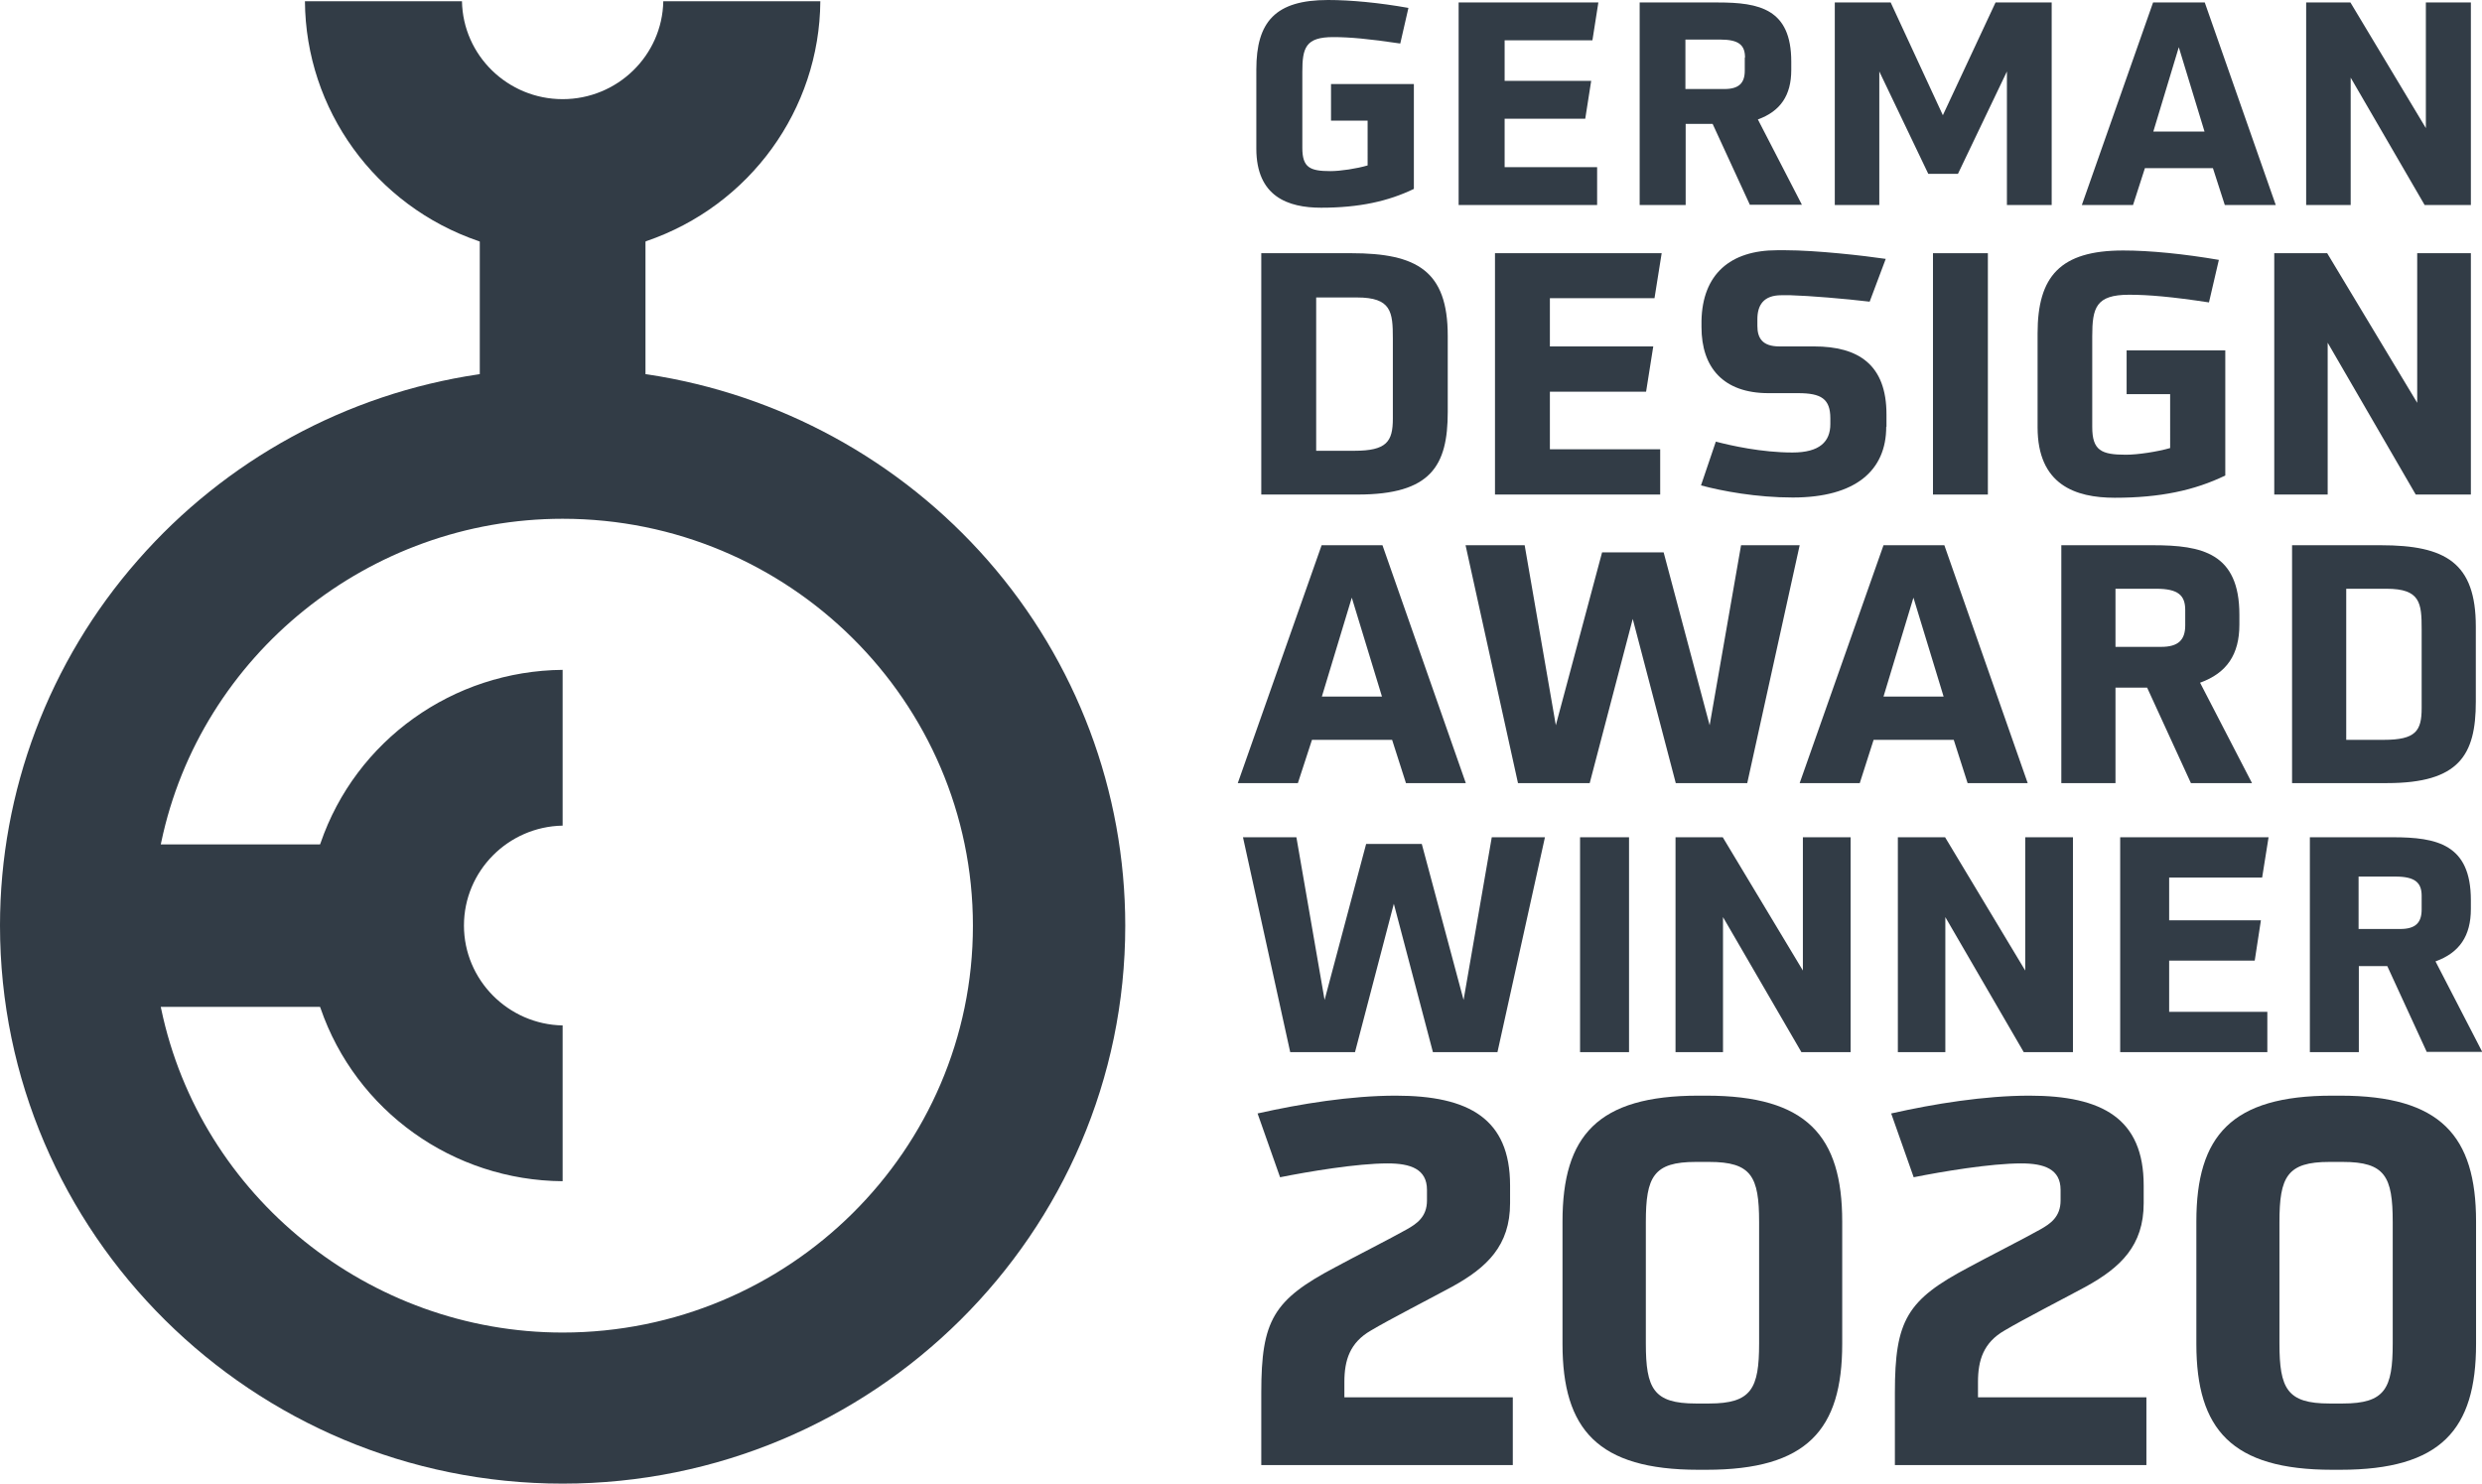
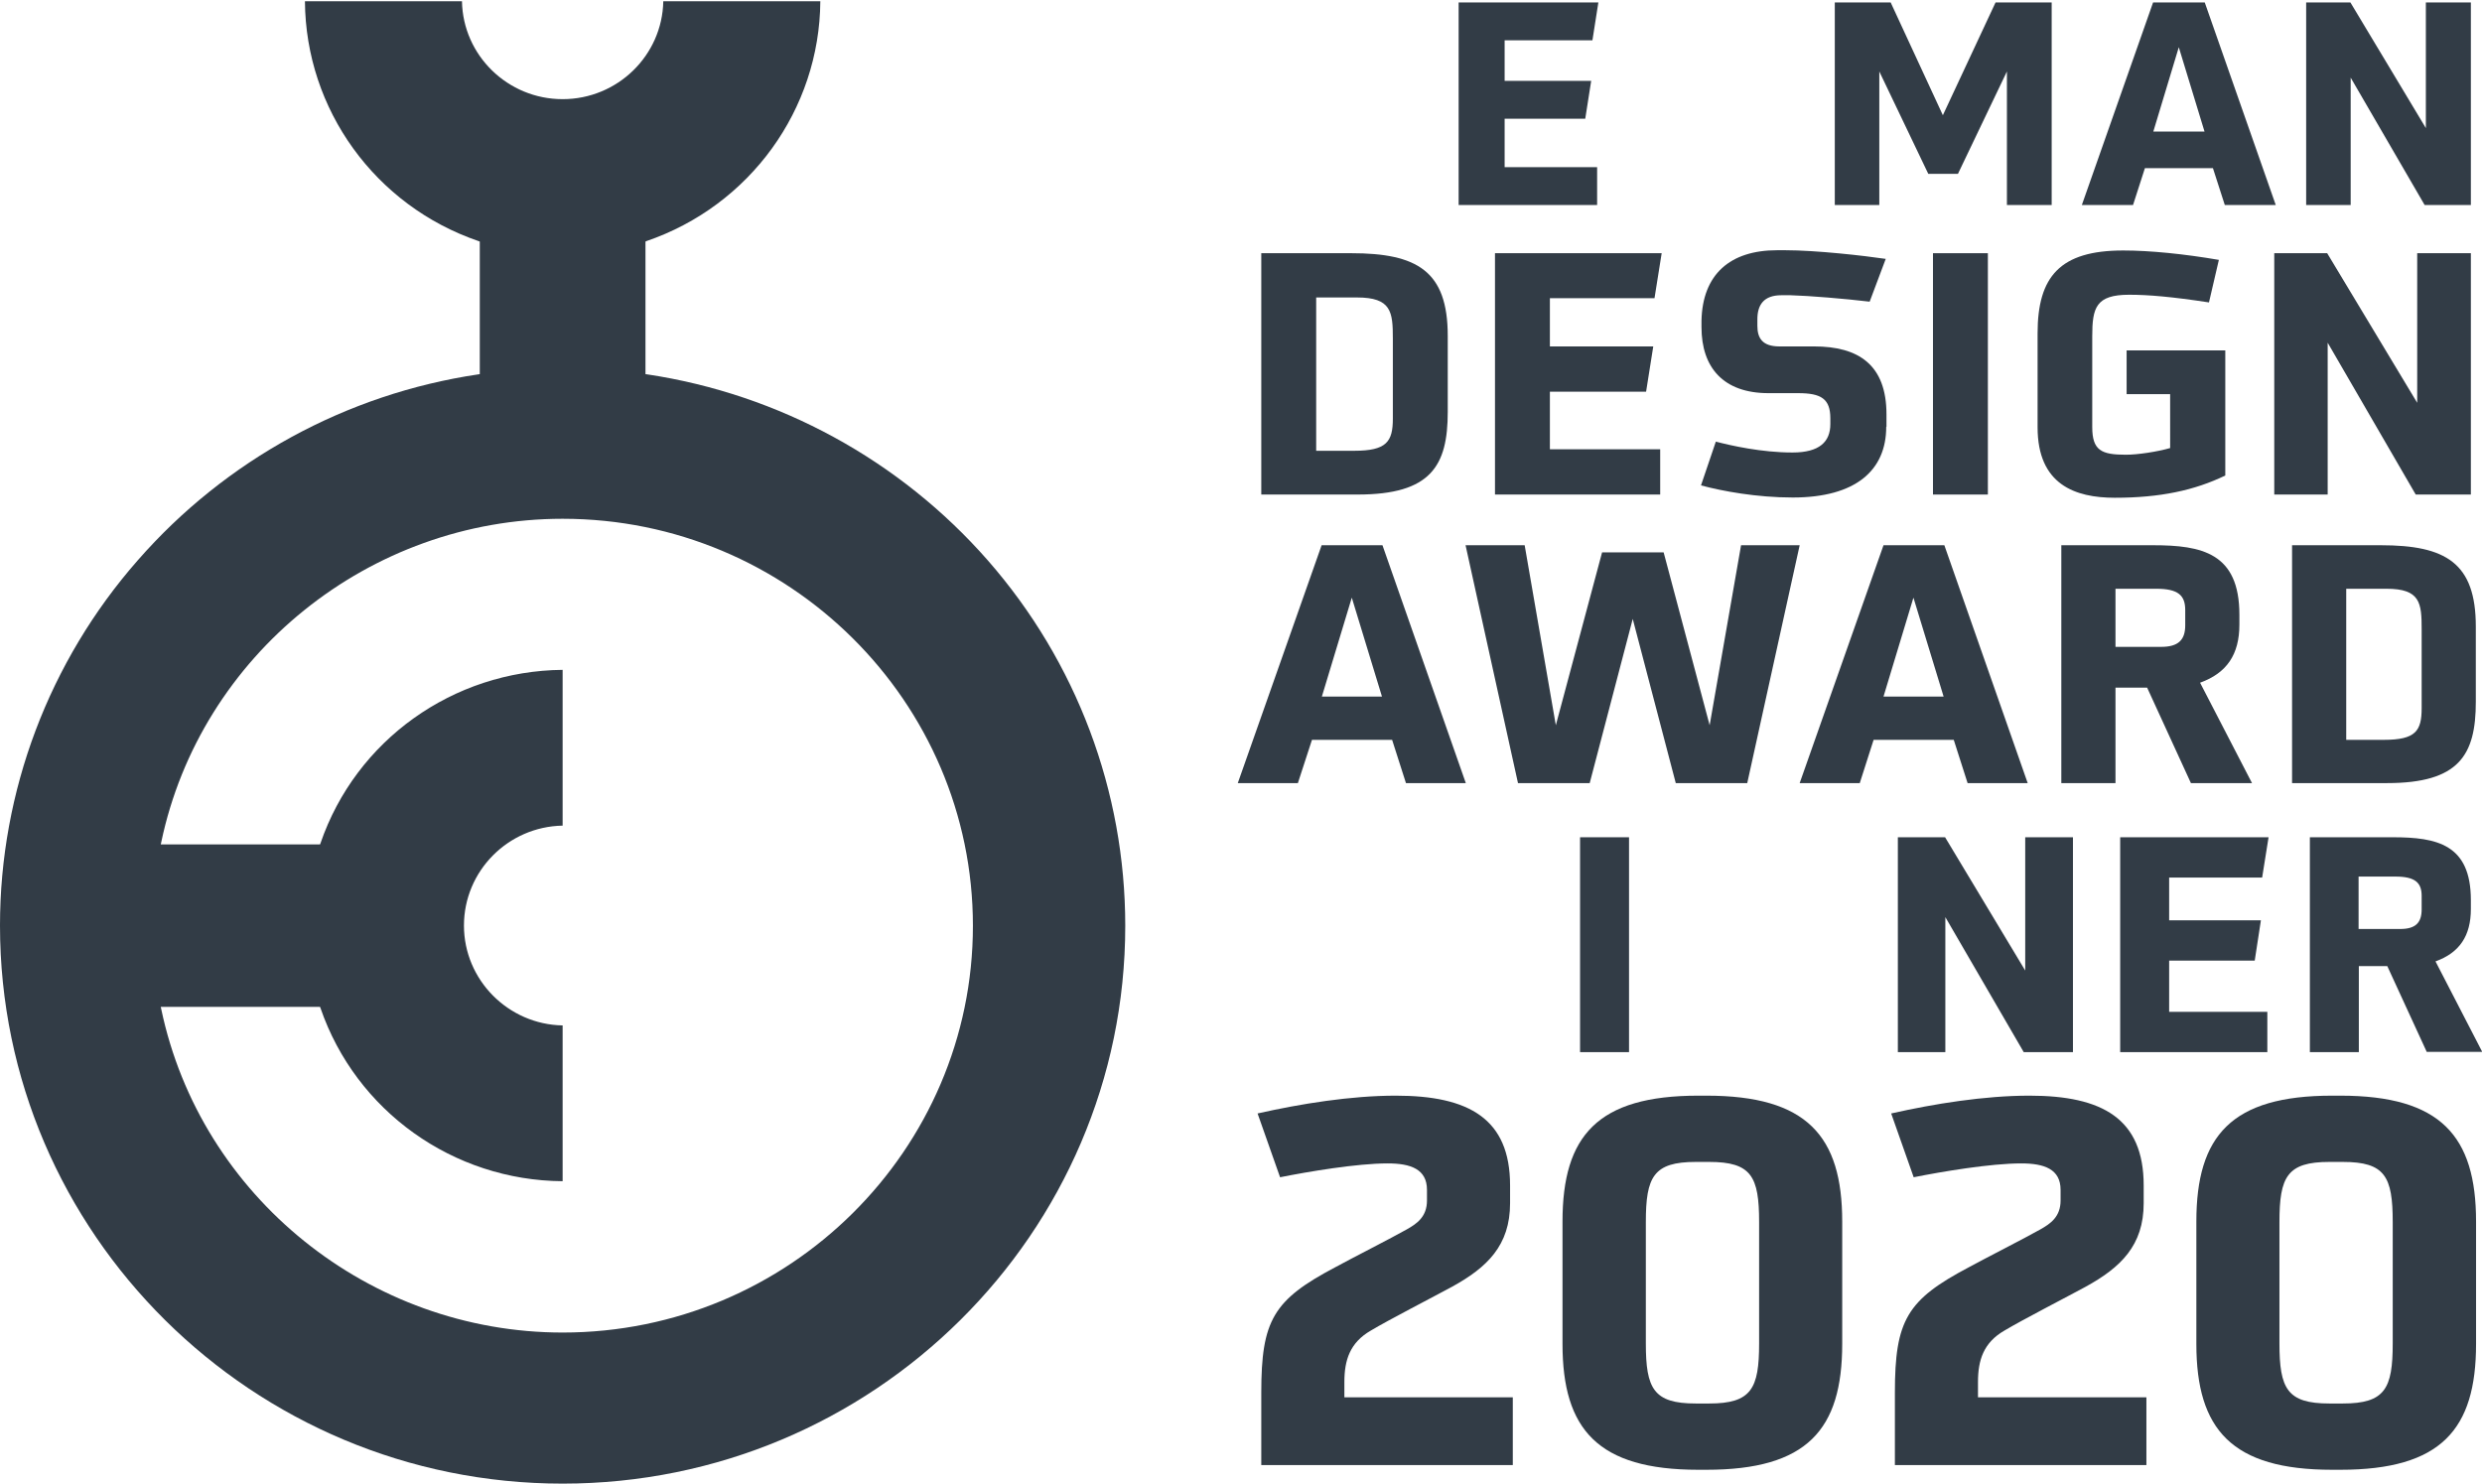
<svg xmlns="http://www.w3.org/2000/svg" version="1.1" id="Ebene_1" x="0px" y="0px" viewBox="0 0 100.36 60" style="enable-background:new 0 0 100.36 60;" xml:space="preserve">
  <style type="text/css">
	.st0{fill:#323C46;}
</style>
  <g>
    <path class="st0" d="M6.52,40.81c1.59,7.58,8.42,13.08,16.23,13.08c9.15,0,16.59-7.38,16.59-16.45S31.9,20.98,22.75,20.98   c-7.81,0-14.64,5.5-16.23,13.08L6.5,34.15h6.44l0.02-0.05c1.43-4.17,5.36-6.97,9.79-7.01l0,6.3c-2.21,0.04-3.99,1.84-3.99,4.04   c0,2.2,1.79,4,3.99,4.04v6.3c-4.43-0.03-8.36-2.84-9.79-7l-0.02-0.05H6.5L6.52,40.81z M22.75,60C10.21,60,0,49.88,0,37.43   C0,32,1.98,26.75,5.57,22.66c3.55-4.06,8.44-6.73,13.77-7.52l0.06-0.01V9.77l-0.05-0.02c-4.18-1.43-6.99-5.32-7.02-9.7h6.35   c0.04,2.19,1.85,3.96,4.07,3.96s4.03-1.77,4.07-3.96h6.35c-0.03,4.38-2.85,8.27-7.03,9.7L26.1,9.77v5.36l0.07,0.01   c5.33,0.8,10.22,3.47,13.77,7.52c3.59,4.1,5.56,9.34,5.56,14.78C45.5,49.88,35.3,60,22.75,60" />
-     <path class="st0" d="M55.31,4.88h-1.49V3.4h3.35v4.24c-1.04,0.5-2.21,0.76-3.75,0.76c-1.34,0-2.62-0.45-2.62-2.39V2.81   c0-1.93,0.77-2.81,2.9-2.81c0.91,0,2.07,0.11,3.25,0.32l-0.33,1.44c-1.27-0.19-2.06-0.26-2.71-0.26c-1.12,0-1.25,0.43-1.25,1.41   v3.07c0,0.8,0.31,0.94,1.14,0.94c0.4,0,1.06-0.1,1.5-0.23V4.88z" />
  </g>
  <polygon class="st0" points="58.98,0.1 58.98,8.29 64.58,8.29 64.58,6.76 60.84,6.76 60.84,4.8 64.1,4.8 64.34,3.27 60.84,3.27   60.84,1.63 64.39,1.63 64.63,0.1 " />
  <g>
-     <path class="st0" d="M70.56,2.33c0-0.5-0.24-0.73-1-0.73h-1.41v2h1.58c0.58,0,0.82-0.24,0.82-0.74V2.33z M70.76,8.29l-1.51-3.28   h-1.09v3.28H66.3V0.1h3.16c1.68,0,2.97,0.26,2.97,2.39v0.34c0,1.03-0.44,1.67-1.35,2l1.78,3.45H70.76z" />
-   </g>
+     </g>
  <polygon class="st0" points="80.69,0.1 78.56,4.66 76.45,0.1 74.19,0.1 74.19,8.29 75.99,8.29 75.99,2.89 77.97,7.03 79.17,7.03   81.15,2.89 81.15,8.29 82.96,8.29 82.96,0.1 " />
  <path class="st0" d="M88.1,1.91l1.04,3.41h-2.07L88.1,1.91z M87.06,0.1l-2.88,8.19h2.07l0.48-1.49h2.75l0.48,1.49h2.06L89.15,0.1  H87.06z" />
  <polygon class="st0" points="98.09,0.1 98.09,5.18 95.04,0.1 93.25,0.1 93.25,8.29 95.05,8.29 95.05,3.14 98.04,8.29 99.91,8.29   99.91,0.1 " />
  <g>
    <path class="st0" d="M56.32,13.69c0-1.08-0.06-1.66-1.45-1.66h-1.65v6.2h1.54c1.31,0,1.56-0.37,1.56-1.3V13.69z M51,20v-9.76h3.64   c2.66,0,3.9,0.72,3.9,3.34v3.08c0,2.18-0.68,3.34-3.64,3.34H51z" />
  </g>
  <polygon class="st0" points="60.45,20 60.45,10.24 67.19,10.24 66.9,12.06 62.67,12.06 62.67,14.01 66.85,14.01 66.56,15.84   62.67,15.84 62.67,18.17 67.13,18.17 67.13,20 " />
  <g>
    <path class="st0" d="M76.27,17.26c0,1.76-1.23,2.86-3.78,2.86c-1.46,0-2.86-0.26-3.71-0.49l0.6-1.77c0.61,0.16,1.85,0.44,3.1,0.44   c1.1,0,1.53-0.44,1.53-1.15v-0.23c0-0.79-0.37-1.02-1.3-1.02h-1.2c-1.83,0-2.71-1.04-2.71-2.67v-0.26   c0.04-1.87,1.15-2.85,3.06-2.85h0.33c1.24,0,3.18,0.22,4.06,0.35l-0.65,1.73c-1.01-0.12-2.45-0.24-3.2-0.26h-0.37   c-0.72,0-0.97,0.4-0.97,0.97v0.27c0,0.49,0.2,0.83,0.89,0.83h1.4c1.8,0,2.93,0.74,2.93,2.75V17.26z" />
  </g>
  <rect x="78.16" y="10.24" class="st0" width="2.22" height="9.76" />
  <g>
    <path class="st0" d="M87.76,15.94h-1.77v-1.77h3.99v5.06c-1.24,0.6-2.63,0.9-4.47,0.9c-1.6,0-3.12-0.53-3.12-2.85v-3.8   c0-2.3,0.91-3.35,3.46-3.35c1.09,0,2.47,0.14,3.87,0.38l-0.4,1.72c-1.51-0.23-2.45-0.31-3.23-0.31c-1.34,0-1.49,0.52-1.49,1.68   v3.67c0,0.95,0.37,1.12,1.36,1.12c0.48,0,1.27-0.12,1.79-0.27V15.94z" />
  </g>
  <polygon class="st0" points="97.68,20 94.12,13.86 94.12,20 91.96,20 91.96,10.24 94.1,10.24 97.74,16.29 97.74,10.24 99.91,10.24   99.91,20 " />
  <path class="st0" d="M54.66,24.17l-1.21,4h2.43L54.66,24.17z M56.85,31.67l-0.56-1.75h-3.24l-0.57,1.75h-2.43l3.39-9.62h2.46  l3.37,9.62H56.85z" />
  <polygon class="st0" points="67.76,31.67 66.02,25.03 64.28,31.67 61.38,31.67 59.26,22.05 61.65,22.05 62.91,29.33 64.78,22.34   67.27,22.34 69.13,29.33 70.4,22.05 72.77,22.05 70.65,31.67 " />
  <path class="st0" d="M77.37,24.17l-1.21,4h2.43L77.37,24.17z M79.56,31.67L79,29.92h-3.24l-0.56,1.75h-2.43l3.39-9.62h2.46  l3.37,9.62H79.56z" />
  <g>
    <path class="st0" d="M88.36,24.67c0-0.59-0.28-0.86-1.17-0.86h-1.65v2.35h1.85c0.69,0,0.97-0.28,0.97-0.87V24.67z M88.59,31.67   l-1.77-3.86h-1.28v3.86h-2.19v-9.62h3.71c1.97,0,3.49,0.31,3.49,2.81v0.4c0,1.21-0.51,1.96-1.59,2.35l2.1,4.06H88.59z" />
    <path class="st0" d="M97.92,25.45c0-1.06-0.05-1.64-1.42-1.64h-1.63v6.11h1.52c1.29,0,1.53-0.36,1.53-1.28V25.45z M92.68,31.67   v-9.62h3.59c2.62,0,3.84,0.71,3.84,3.29v3.04c0,2.15-0.67,3.29-3.59,3.29H92.68z" />
  </g>
-   <polygon class="st0" points="57.94,42.55 56.36,36.55 54.79,42.55 52.17,42.55 50.26,33.86 52.42,33.86 53.56,40.44 55.24,34.13   57.49,34.13 59.18,40.44 60.32,33.86 62.47,33.86 60.55,42.55 " />
  <rect x="63.89" y="33.86" class="st0" width="1.98" height="8.69" />
-   <polygon class="st0" points="72.84,42.55 69.67,37.09 69.67,42.55 67.75,42.55 67.75,33.86 69.66,33.86 72.9,39.25 72.9,33.86   74.83,33.86 74.83,42.55 " />
  <polygon class="st0" points="81.83,42.55 78.66,37.09 78.66,42.55 76.74,42.55 76.74,33.86 78.65,33.86 81.89,39.25 81.89,33.86   83.82,33.86 83.82,42.55 " />
  <polygon class="st0" points="85.73,42.55 85.73,33.86 91.73,33.86 91.47,35.49 87.71,35.49 87.71,37.22 91.42,37.22 91.17,38.85   87.71,38.85 87.71,40.92 91.68,40.92 91.68,42.55 " />
  <g>
    <path class="st0" d="M97.92,36.23c0-0.53-0.26-0.78-1.06-0.78h-1.49v2.12h1.68c0.62,0,0.87-0.25,0.87-0.79V36.23z M98.13,42.55   l-1.6-3.48h-1.15v3.48h-1.98v-8.69h3.35c1.78,0,3.16,0.28,3.16,2.54v0.36c0,1.09-0.46,1.77-1.43,2.12l1.89,3.66H98.13z" />
    <path class="st0" d="M51,59.25v-2.93c0-2.93,0.49-3.75,2.99-5.07c0.64-0.35,2.31-1.2,2.89-1.53c0.41-0.23,0.82-0.51,0.82-1.17   v-0.43c0-0.84-0.66-1.07-1.59-1.07c-1.24,0-3.2,0.33-4.35,0.56l-0.91-2.58c1.73-0.39,3.77-0.72,5.59-0.72   c2.95,0,4.62,0.93,4.62,3.63v0.72c0,1.71-0.93,2.6-2.35,3.38c-0.68,0.37-2.6,1.36-3.28,1.77c-0.85,0.49-1.07,1.2-1.07,2.08v0.62   h6.81v2.74H51z" />
    <path class="st0" d="M71.13,49.42c0-1.84-0.31-2.43-2.02-2.43h-0.54c-1.71,0-2.02,0.6-2.02,2.43v4.91c0,1.83,0.31,2.43,2.02,2.43   h0.54c1.71,0,2.02-0.6,2.02-2.43V49.42z M68.67,59.44c-4.06,0-5.49-1.63-5.49-5.09V49.4c0-3.47,1.42-5.09,5.49-5.09H69   c4.06,0,5.49,1.63,5.49,5.09v4.95c0,3.47-1.42,5.09-5.49,5.09H68.67z" />
    <path class="st0" d="M76.62,59.25v-2.93c0-2.93,0.49-3.75,2.99-5.07c0.64-0.35,2.31-1.2,2.89-1.53c0.41-0.23,0.82-0.51,0.82-1.17   v-0.43c0-0.84-0.66-1.07-1.59-1.07c-1.24,0-3.2,0.33-4.35,0.56l-0.91-2.58c1.73-0.39,3.77-0.72,5.59-0.72   c2.95,0,4.62,0.93,4.62,3.63v0.72c0,1.71-0.93,2.6-2.35,3.38c-0.68,0.37-2.6,1.36-3.28,1.77c-0.85,0.49-1.07,1.2-1.07,2.08v0.62   h6.81v2.74H76.62z" />
    <path class="st0" d="M96.75,49.42c0-1.84-0.31-2.43-2.02-2.43h-0.54c-1.71,0-2.02,0.6-2.02,2.43v4.91c0,1.83,0.31,2.43,2.02,2.43   h0.54c1.71,0,2.02-0.6,2.02-2.43V49.42z M94.3,59.44c-4.06,0-5.49-1.63-5.49-5.09V49.4c0-3.47,1.42-5.09,5.49-5.09h0.33   c4.06,0,5.49,1.63,5.49,5.09v4.95c0,3.47-1.42,5.09-5.49,5.09H94.3z" />
  </g>
</svg>